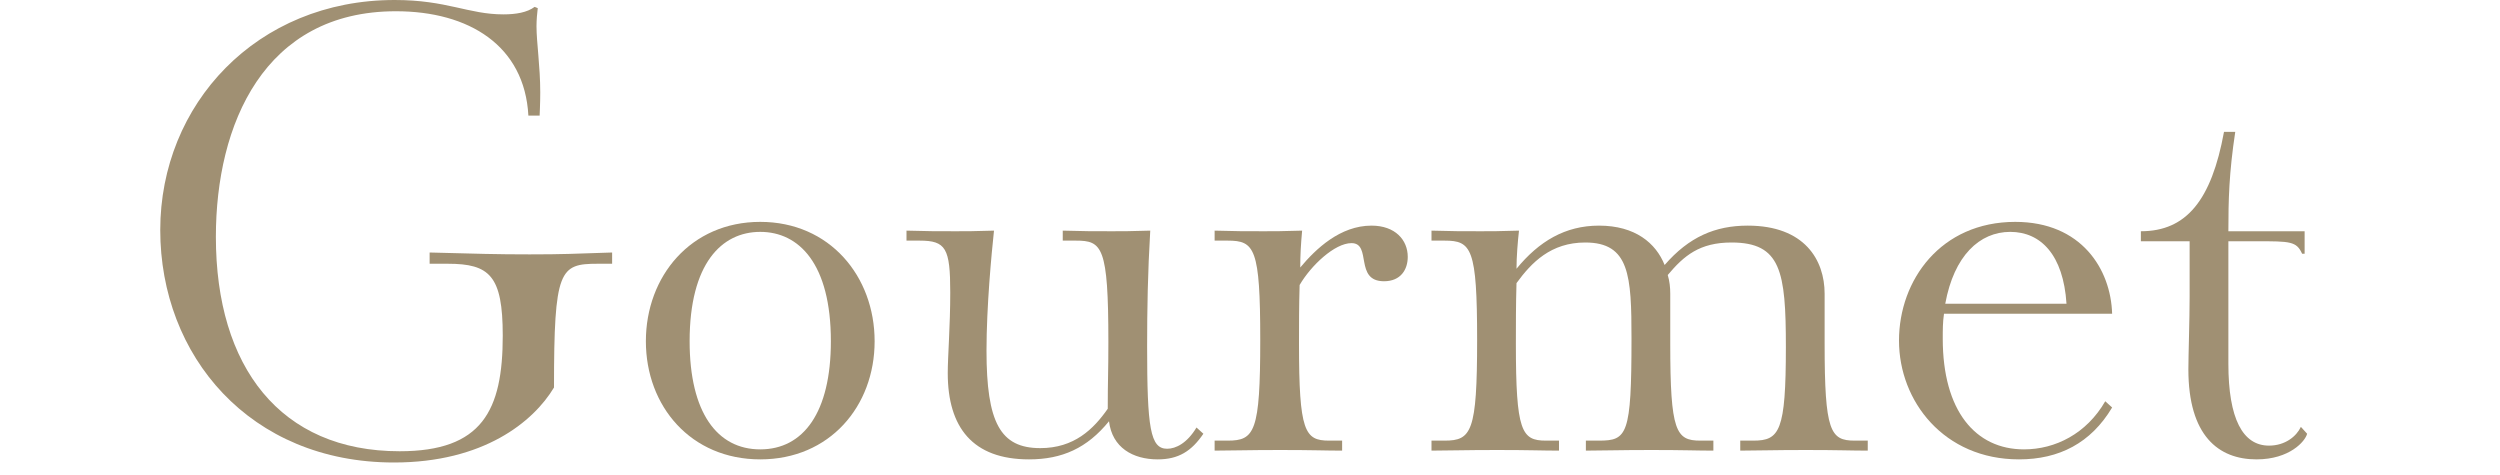
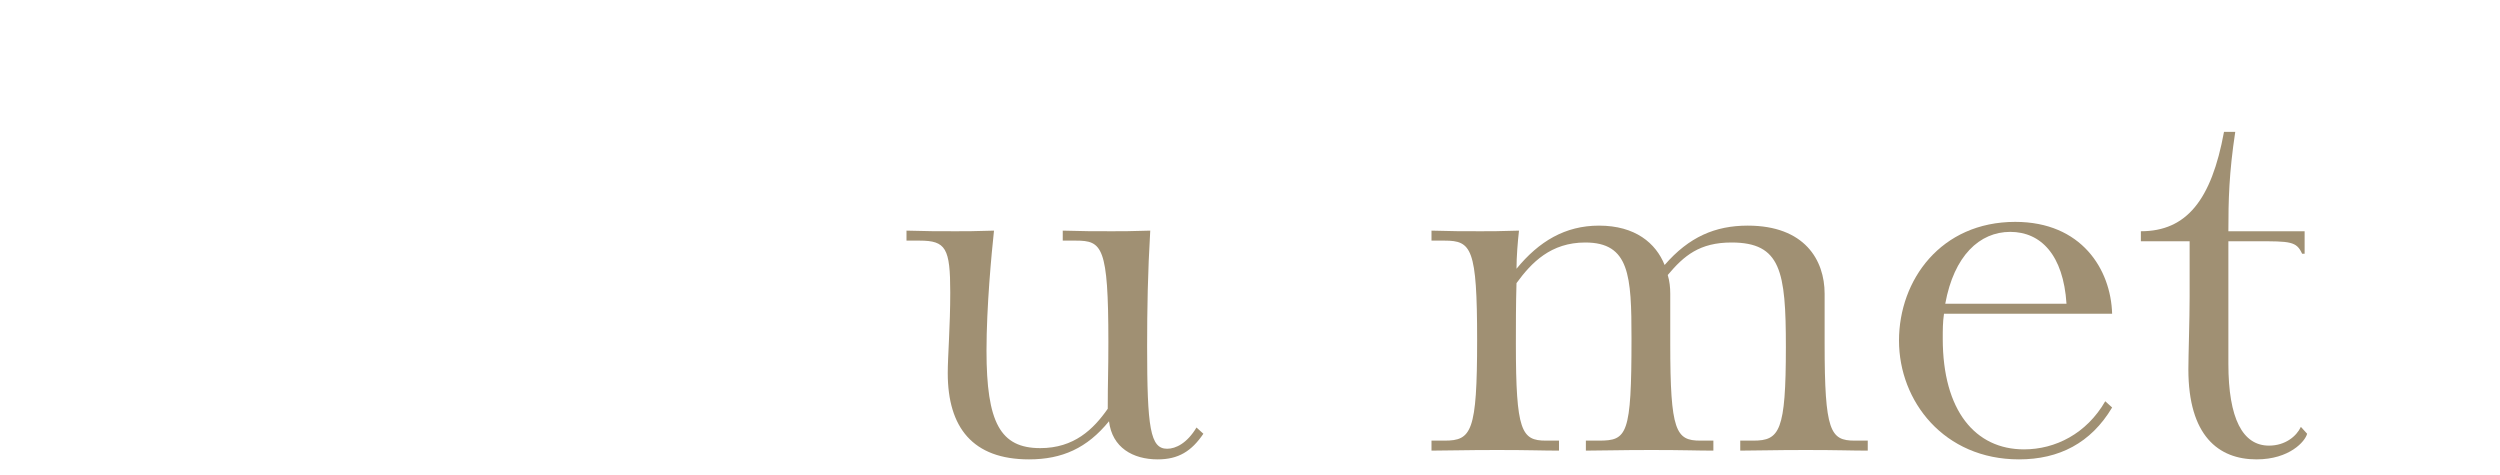
<svg xmlns="http://www.w3.org/2000/svg" id="b" width="200" height="38" viewBox="0 0 200 38">
  <g id="c">
    <rect width="200" height="38" style="fill:none; stroke-width:0px;" />
-     <path d="m47.82,21.1c-3.05,0-3.5.45-3.5,9.9-1.65,2.75-5.65,6-12.8,6-11.55,0-18.7-8.55-18.7-18.6S20.52,0,31.57,0c4.2,0,5.9,1.15,8.7,1.15,1,0,1.9-.15,2.5-.6l.25.1c-.05.4-.1.95-.1,1.45,0,1.3.3,3.2.3,5.3,0,.85-.05,1.85-.05,1.85h-.9c-.3-5.6-4.75-8.35-10.6-8.35-10.55,0-14.4,9.05-14.4,18.05,0,10.4,5.15,17.15,14.7,17.15,6.6,0,8.25-3.25,8.25-9.25,0-4.8-1.05-5.75-4.4-5.75h-1.45v-.9c3.85.1,5.3.15,8,.15s3.5-.05,6.6-.15v.9h-1.15Z" style="fill:#a09073; stroke-width:0px;" />
-     <path d="m51.67,27.3c0-5.2,3.6-9.55,9.15-9.55s9.15,4.35,9.15,9.55-3.6,9.45-9.15,9.45-9.15-4.25-9.15-9.45Zm14.8,0c0-6.2-2.55-8.75-5.65-8.75s-5.65,2.55-5.65,8.75c0,5.7,2.2,8.65,5.65,8.65s5.65-2.95,5.65-8.65Z" style="fill:#a09073; stroke-width:0px;" />
    <path d="m96.27,34.7c-.95,1.4-2,2.05-3.65,2.05-2,0-3.65-.95-3.9-3.05-1.75,2.15-3.75,3.05-6.4,3.05-4.5,0-6.5-2.55-6.5-6.9,0-1.35.2-3.75.2-6.45,0-3.55-.35-4.15-2.45-4.15h-1.05v-.8c1.65.05,2.45.05,3.95.05.8,0,1.5,0,3.05-.05-.2,1.85-.6,6.1-.6,9.6,0,5.75,1.1,7.8,4.3,7.8,2.7,0,4.25-1.5,5.4-3.15,0-2.3.05-2.9.05-5.35,0-7.65-.5-8.1-2.6-8.1h-1.05v-.8c1.65.05,2.45.05,3.95.05.8,0,1.5,0,3.05-.05-.2,3.35-.25,6.3-.25,9.25,0,6.55.25,8.2,1.6,8.2.7,0,1.6-.45,2.35-1.7l.55.5Z" style="fill:#a09073; stroke-width:0px;" />
-     <path d="m107.37,36.05c-1.35,0-2.25-.05-4.95-.05s-3.9.05-5.25.05v-.8h1.05c2.15,0,2.6-.7,2.6-8.05s-.45-7.95-2.6-7.95h-1.05v-.8c1.65.05,2.45.05,3.95.05.8,0,1.5,0,3.05-.05-.1,1.1-.15,1.95-.15,2.95,1.25-1.5,3.2-3.35,5.7-3.35,1.9,0,2.9,1.15,2.9,2.5,0,1-.55,1.95-1.9,1.95-2.4,0-.95-3.05-2.6-3.05-1.35,0-3.25,1.8-4.15,3.35-.05,1.6-.05,3.3-.05,4.7,0,7,.45,7.75,2.4,7.75h1.05v.8Z" style="fill:#a09073; stroke-width:0px;" />
    <path d="m149.42,36.05c-1.35,0-2.25-.05-4.95-.05s-3.9.05-5.25.05v-.8h1.05c2.1,0,2.6-.75,2.6-7.5,0-6.05-.4-8.35-4.35-8.35-2.55,0-3.8,1.05-5.1,2.6.15.5.2,1,.2,1.5v4c0,7,.45,7.75,2.4,7.75h1.05v.8c-1.35,0-2.25-.05-4.95-.05s-3.9.05-5.25.05v-.8h1.05c2.25,0,2.6-.45,2.6-8.15,0-5.05-.15-7.7-3.7-7.7-2.75,0-4.3,1.6-5.5,3.25-.05,1.6-.05,3.4-.05,4.85,0,7,.45,7.75,2.4,7.75h1.05v.8c-1.35,0-2.25-.05-4.95-.05s-3.9.05-5.25.05v-.8h1.05c2.15,0,2.6-.7,2.6-8.05s-.45-7.95-2.6-7.95h-1.05v-.8c1.65.05,2.45.05,3.95.05.8,0,1.5,0,3.05-.05-.1.85-.2,2.1-.2,3.05,1.8-2.2,3.9-3.45,6.6-3.45,2.9,0,4.55,1.4,5.25,3.15,1.95-2.25,4.05-3.15,6.65-3.15,4.55,0,6.15,2.75,6.15,5.45v4c0,7,.45,7.75,2.4,7.75h1.05v.8Z" style="fill:#a09073; stroke-width:0px;" />
    <path d="m168.97,32.6c-1.7,2.85-4.25,4.15-7.45,4.15-6,0-9.6-4.65-9.6-9.5s3.35-9.5,9.3-9.5c5.3,0,7.65,3.8,7.75,7.35h-13.45c-.1.65-.1,1.3-.1,2,0,5.75,2.6,8.85,6.5,8.85,2.5,0,5-1.25,6.5-3.85l.55.5Zm-3.65-8.3c-.25-3.9-2.05-5.75-4.5-5.75s-4.5,1.9-5.2,5.75h9.7Z" style="fill:#a09073; stroke-width:0px;" />
    <path d="m184.57,34.7c-.15.6-1.4,2.05-4.05,2.05-3.05,0-5.45-1.9-5.45-7.2,0-1.1.1-4,.1-5.8v-4.45h-3.9v-.8c3.65,0,5.65-2.5,6.65-7.95h.9c-.5,3.3-.55,5.45-.55,7.95h6.1v1.8h-.2c-.45-1-.95-1-3.65-1h-2.25v9.8c0,4.4,1.15,6.55,3.25,6.55,1.3,0,2.2-.75,2.55-1.5l.5.55Z" style="fill:#a09073; stroke-width:0px;" />
  </g>
</svg>